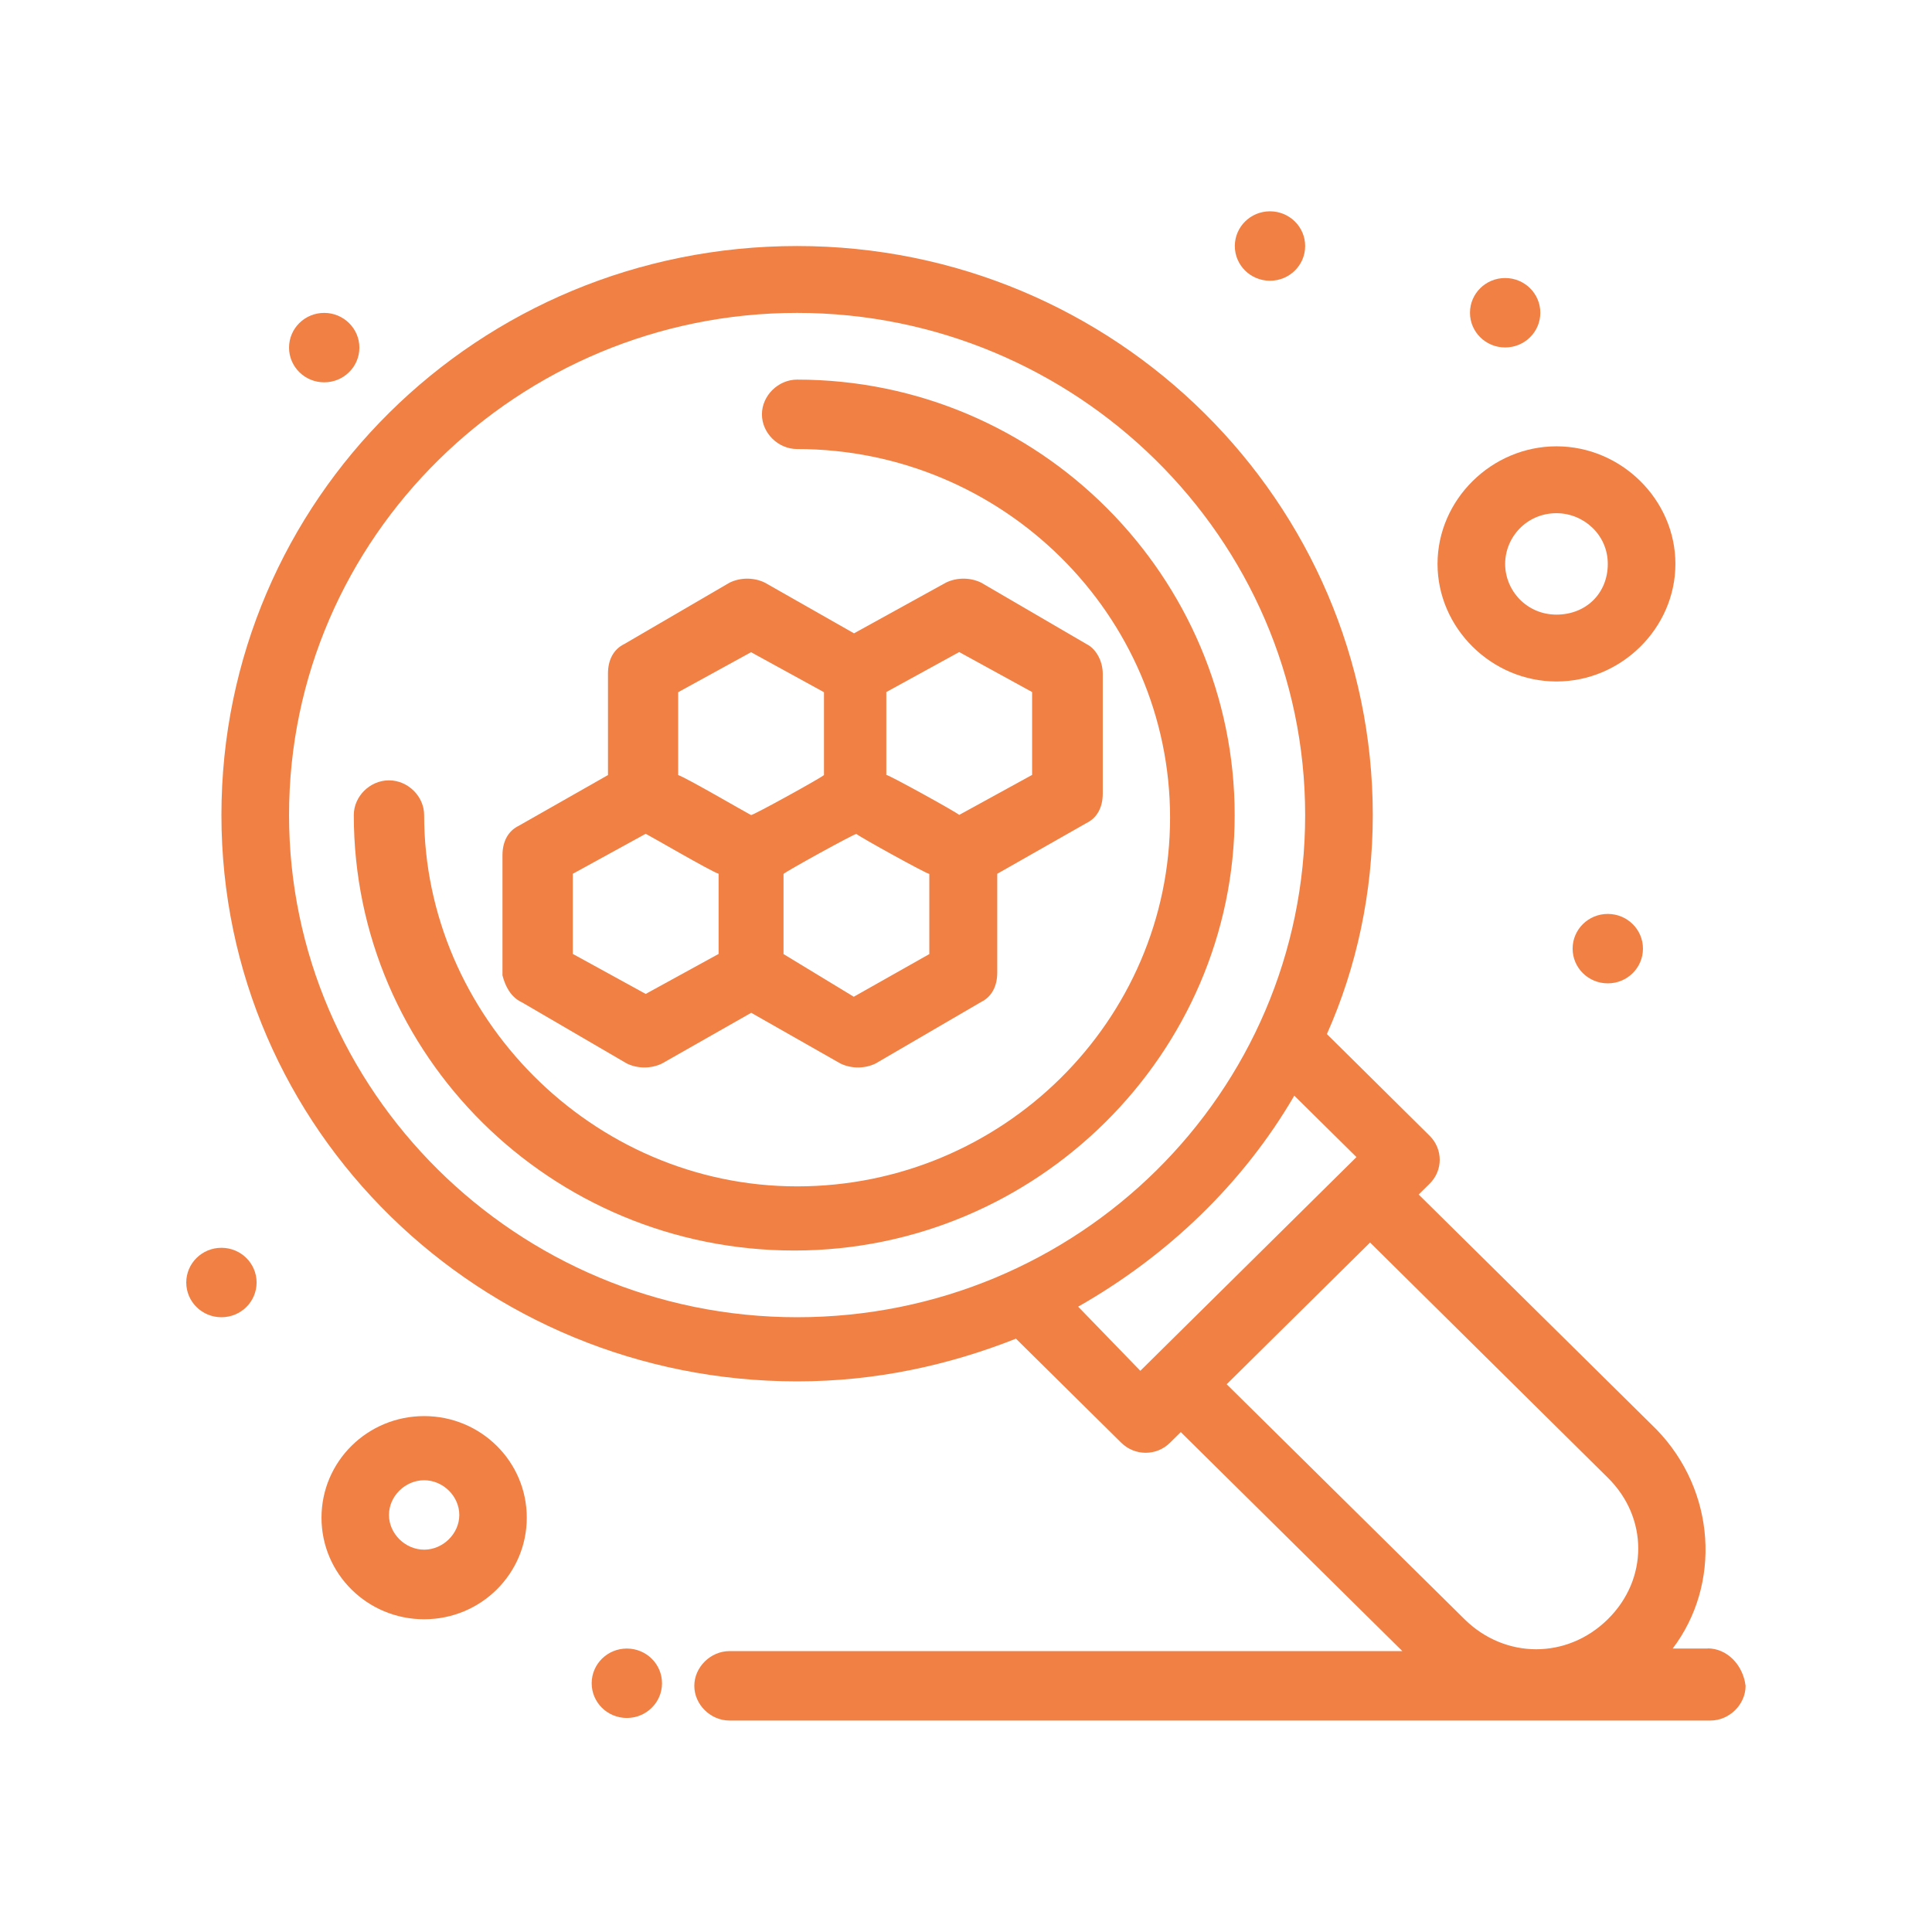
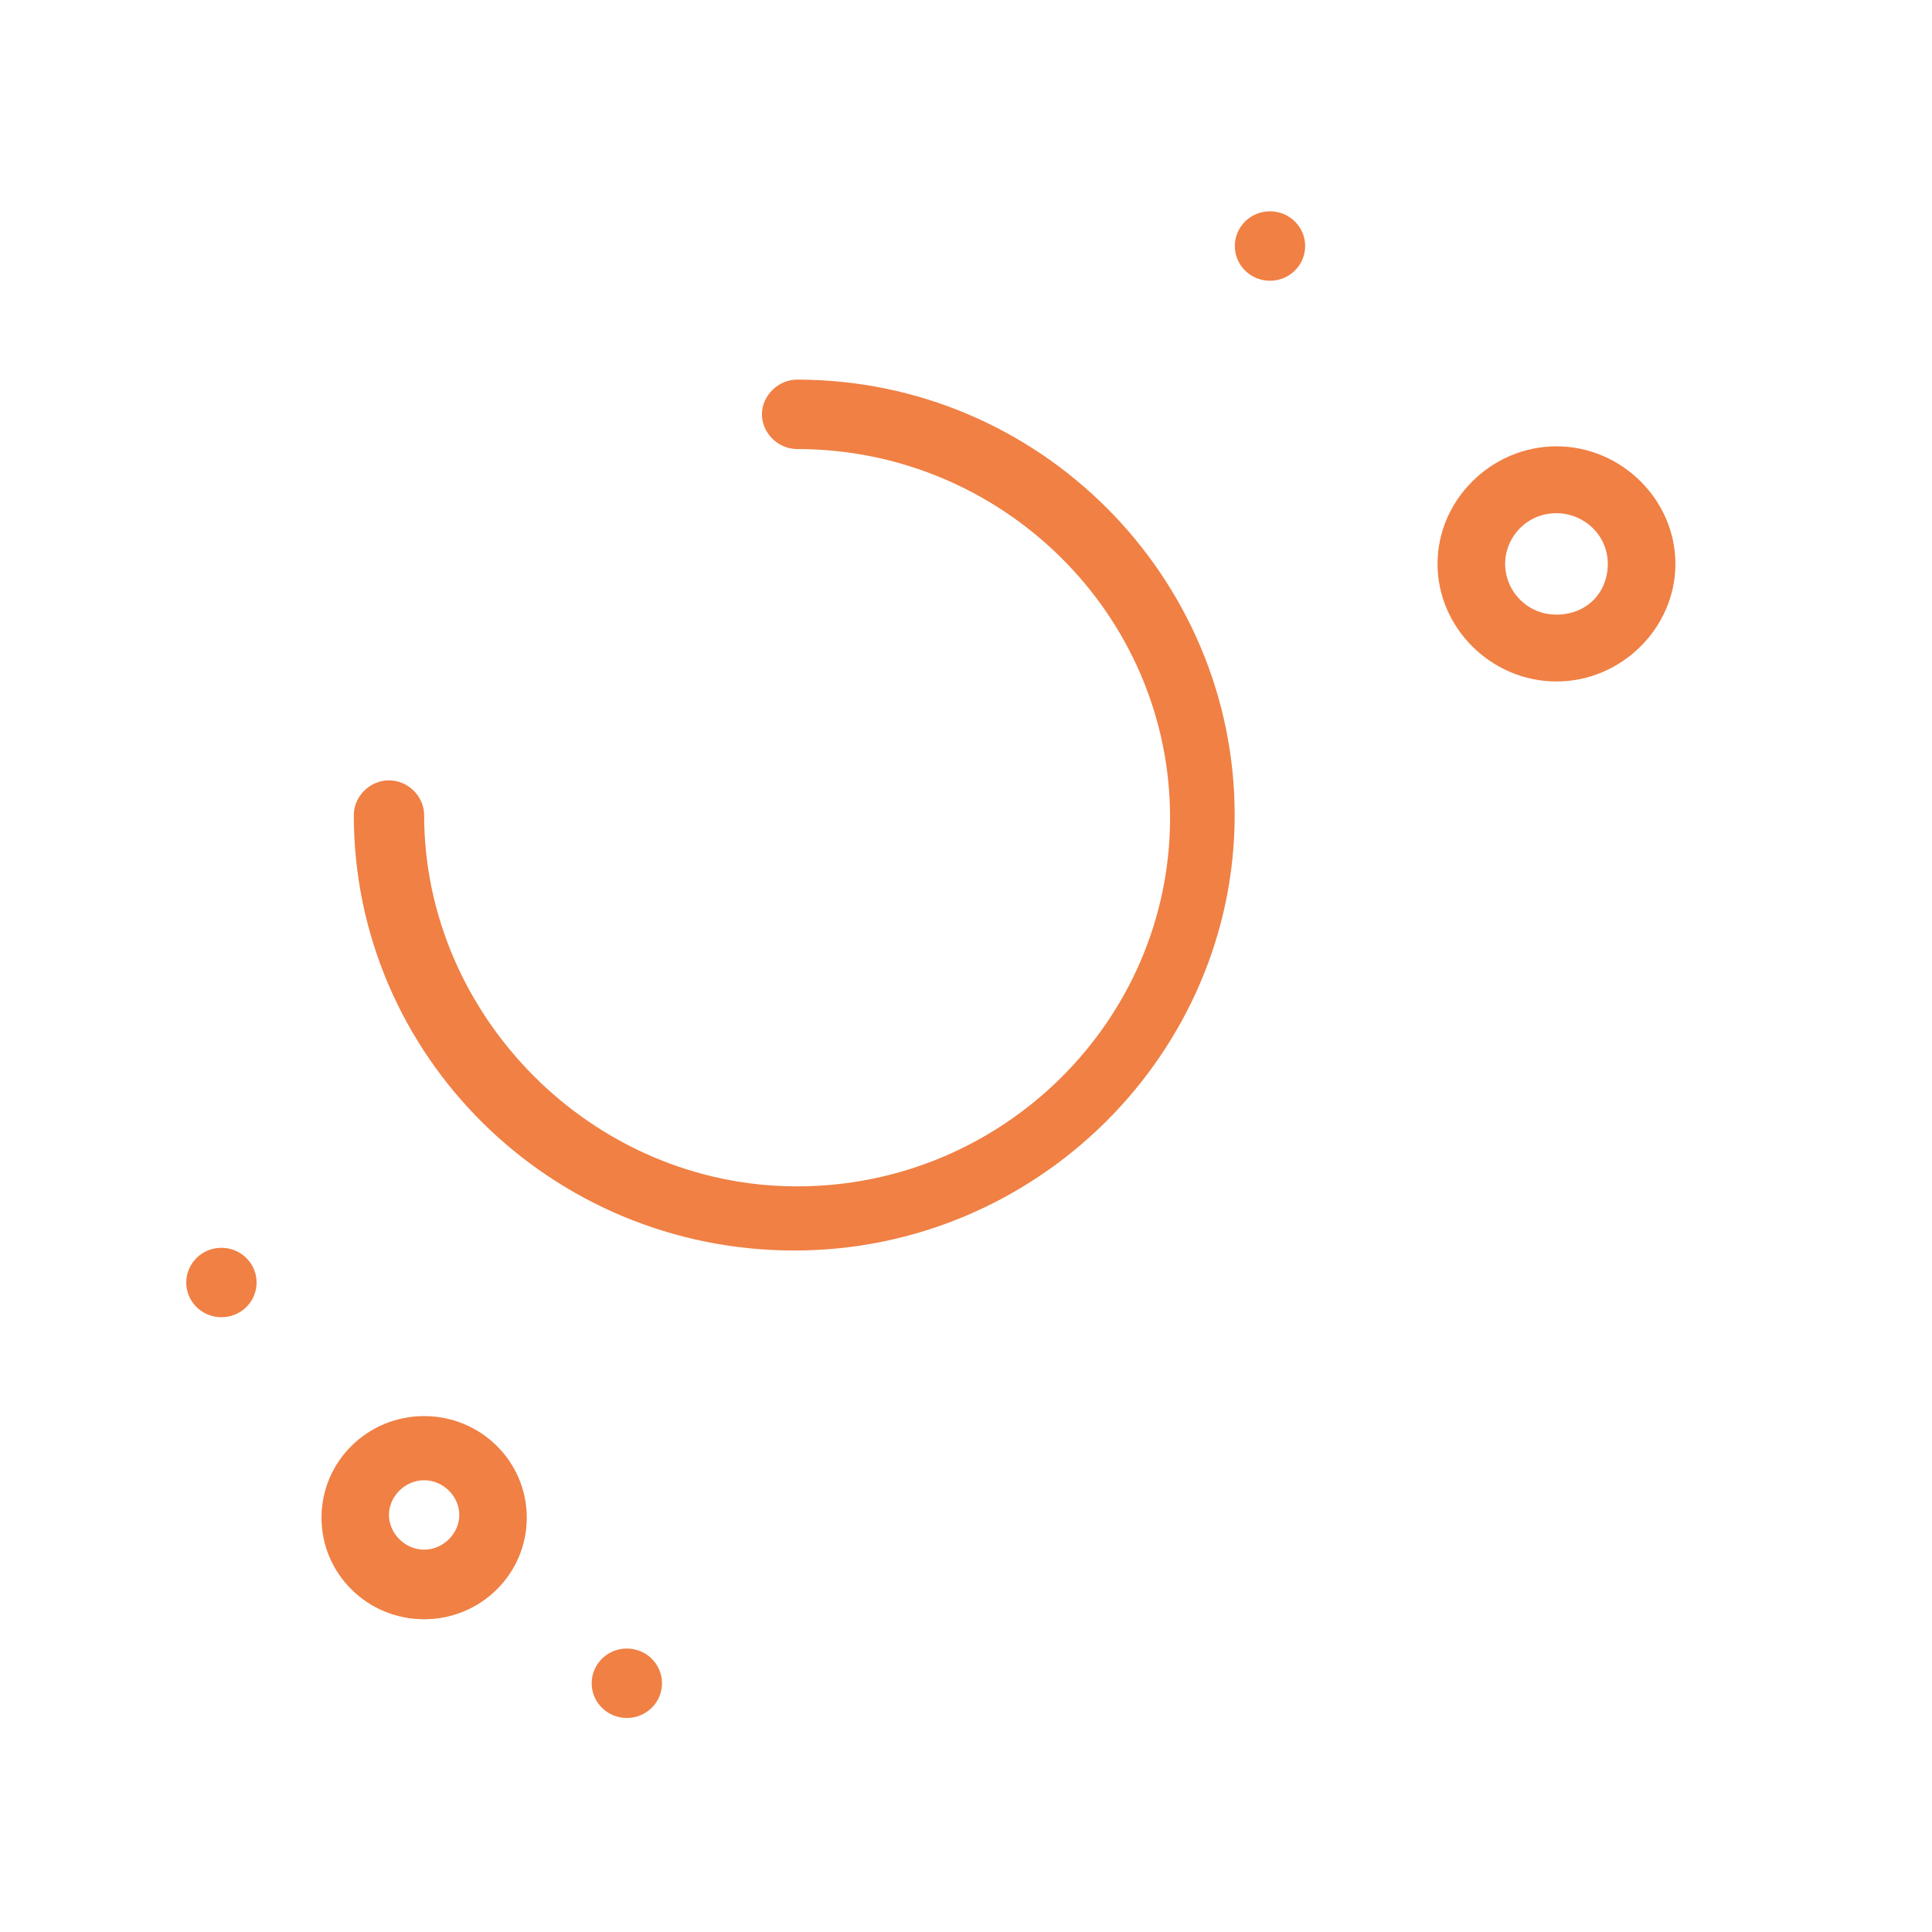
<svg xmlns="http://www.w3.org/2000/svg" id="Camada_1" data-name="Camada 1" viewBox="0 0 128 128">
  <defs>
    <style>      .cls-1 {        fill: #f08044;        stroke-width: 0px;      }    </style>
  </defs>
  <g id="_239-Atom_Molecule_Science_Search" data-name="239-Atom, Molecule, Science, Search">
    <g>
      <path class="cls-1" d="M52.81,25.15c-1.25,0-2.33,1.06-2.33,2.3s1.07,2.3,2.33,2.3c13.61,0,24.71,10.97,24.71,24.42s-11.1,24.43-24.71,24.43-24.71-11.33-24.71-24.6c0-1.24-1.07-2.3-2.33-2.3s-2.33,1.06-2.33,2.3c0,15.93,13.07,28.85,29.18,28.85s29.18-13.1,29.18-28.85-12.89-28.85-29-28.85Z" />
-       <path class="cls-1" d="M113.15,109.22h-2.33c3.22-4.25,2.87-10.44-1.07-14.51l-15.76-15.57.72-.71c.9-.88.9-2.3,0-3.19l-6.8-6.73c1.97-4.42,3.04-9.38,3.04-14.51,0-20.71-17.01-37.7-38.14-37.7S14.67,33.11,14.67,54s17.19,37.52,38.14,37.52c5.19,0,10.03-1.06,14.5-2.83l6.98,6.9c.9.88,2.33.88,3.22,0l.72-.71,14.68,14.51h-44.58c-1.25,0-2.33,1.06-2.33,2.3s1.07,2.3,2.33,2.3h64.99c1.25,0,2.33-1.06,2.33-2.3-.18-1.42-1.25-2.48-2.51-2.48ZM19.15,54c0-18.41,15.22-33.27,33.66-33.27s33.66,14.87,33.66,33.27-15.04,33.27-33.66,33.27-33.66-15.04-33.66-33.27ZM71.43,86.57c5.91-3.36,10.92-8.14,14.32-13.98l4.12,4.07c-3.4,3.36-12.71,12.57-14.32,14.16l-4.12-4.25ZM90.77,82.32l15.75,15.58c2.69,2.65,2.69,6.73,0,9.38-2.69,2.65-6.8,2.65-9.49,0l-15.76-15.57,9.49-9.38Z" />
      <path class="cls-1" d="M28.1,93.82c-3.76,0-6.8,3.01-6.8,6.73s3.04,6.73,6.8,6.73,6.8-3.01,6.8-6.73-3.04-6.73-6.8-6.73ZM28.1,102.67c-1.25,0-2.33-1.06-2.33-2.3s1.07-2.3,2.33-2.3,2.33,1.06,2.33,2.3-1.08,2.3-2.33,2.3Z" />
      <path class="cls-1" d="M103.12,45.15c4.3,0,7.88-3.54,7.88-7.79s-3.58-7.79-7.88-7.79-7.88,3.54-7.88,7.79,3.58,7.79,7.88,7.79ZM103.12,34c1.79,0,3.4,1.42,3.4,3.36s-1.43,3.36-3.4,3.36-3.4-1.59-3.4-3.36,1.43-3.36,3.4-3.36Z" />
      <path class="cls-1" d="M84.14,14c1.29,0,2.33,1.03,2.33,2.3s-1.04,2.3-2.33,2.3-2.33-1.03-2.33-2.3,1.04-2.3,2.33-2.3Z" />
-       <path class="cls-1" d="M99.72,18.42c1.29,0,2.33,1.03,2.33,2.3s-1.04,2.3-2.33,2.3-2.33-1.03-2.33-2.3,1.04-2.3,2.33-2.3Z" />
-       <path class="cls-1" d="M106.52,60.55c1.29,0,2.33,1.03,2.33,2.3s-1.04,2.3-2.33,2.3-2.33-1.03-2.33-2.3,1.04-2.3,2.33-2.3Z" />
-       <path class="cls-1" d="M14.67,82.67c1.29,0,2.33,1.03,2.33,2.3s-1.04,2.3-2.33,2.3-2.33-1.03-2.33-2.3,1.04-2.3,2.33-2.3Z" />
-       <path class="cls-1" d="M21.48,20.73c1.28,0,2.33,1.03,2.33,2.3s-1.04,2.3-2.33,2.3-2.33-1.03-2.33-2.3,1.04-2.3,2.33-2.3Z" />
+       <path class="cls-1" d="M14.67,82.67c1.29,0,2.33,1.03,2.33,2.3s-1.04,2.3-2.33,2.3-2.33-1.03-2.33-2.3,1.04-2.3,2.33-2.3" />
      <path class="cls-1" d="M41.53,109.22c1.29,0,2.33,1.03,2.33,2.3s-1.04,2.3-2.33,2.3-2.33-1.03-2.33-2.3,1.04-2.3,2.33-2.3Z" />
-       <path class="cls-1" d="M34.55,66.39l6.98,4.07c.72.35,1.61.35,2.33,0l5.91-3.36,5.91,3.36c.72.35,1.61.35,2.33,0l6.98-4.07c.72-.35,1.08-1.06,1.08-1.95v-6.55l5.91-3.36c.72-.35,1.08-1.06,1.08-1.95v-7.96c0-.71-.36-1.59-1.08-1.95l-6.98-4.07c-.72-.35-1.61-.35-2.33,0l-6.09,3.36-5.91-3.36c-.72-.35-1.61-.35-2.33,0l-6.98,4.07c-.72.35-1.08,1.06-1.08,1.95v6.73l-5.91,3.36c-.72.35-1.08,1.06-1.08,1.95v7.96c.18.71.54,1.42,1.25,1.77ZM56.57,66.04l-4.66-2.83v-5.31c.18-.18,4.66-2.65,4.83-2.65.18.18,4.65,2.65,4.83,2.65v5.31l-5.01,2.83ZM63.55,43.2l4.83,2.65v5.49l-4.83,2.65c-.18-.18-4.65-2.65-4.83-2.65v-5.49l4.83-2.65ZM44.93,45.86l4.83-2.65,4.83,2.65v5.49c-.18.18-4.65,2.65-4.83,2.65-.36-.18-4.3-2.48-4.83-2.65v-5.49ZM37.95,57.89l4.83-2.65c.36.18,4.3,2.48,4.83,2.65v5.31l-4.83,2.65-4.83-2.65v-5.31Z" />
    </g>
  </g>
</svg>